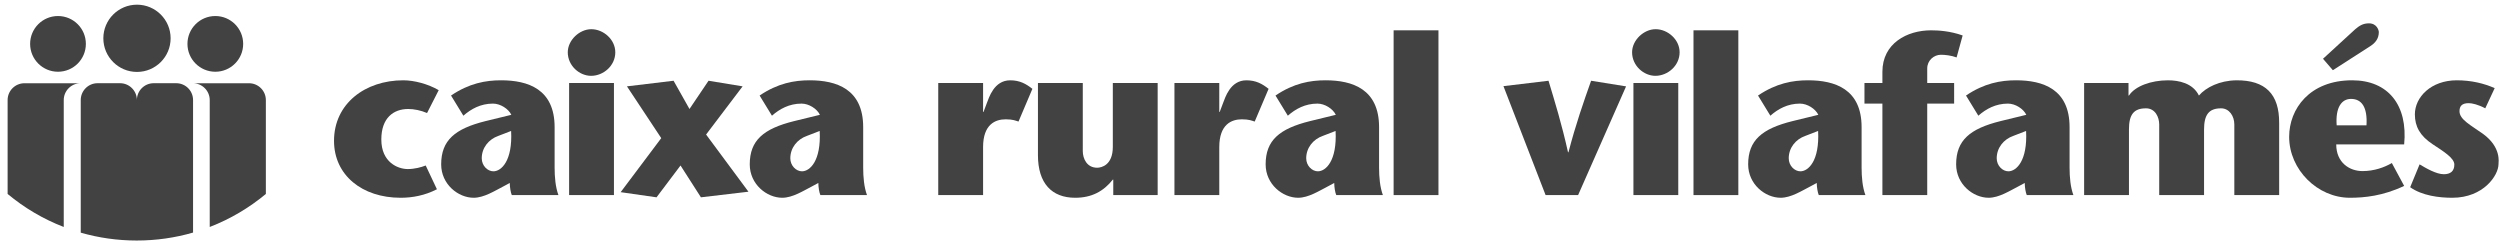
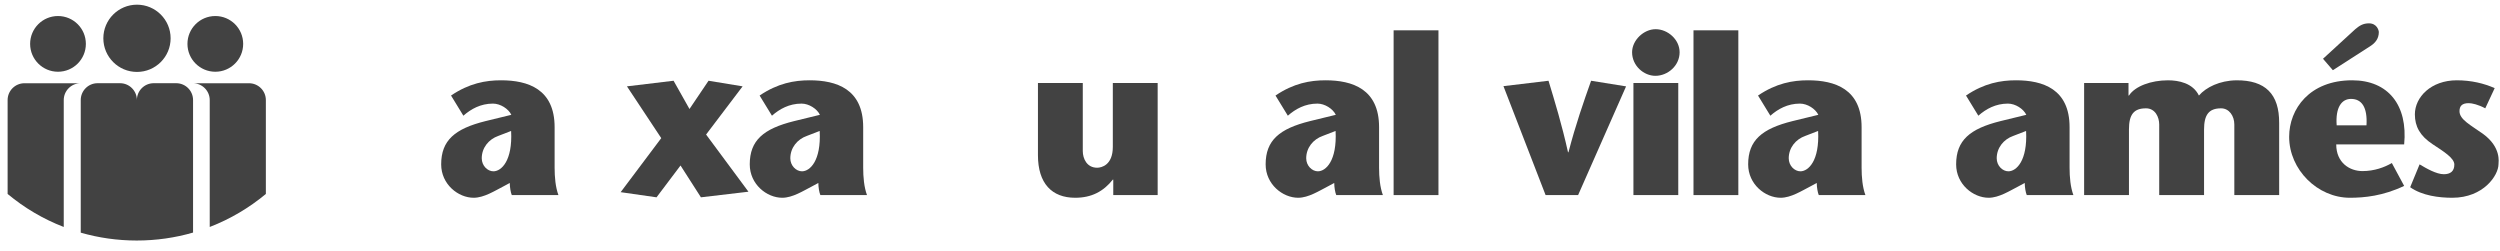
<svg xmlns="http://www.w3.org/2000/svg" width="219" height="22" viewBox="0 0 219 22" fill="none">
  <path d="M14.946 3.355C14.946 1.728 13.627 0.41 12 0.41C10.372 0.41 9.053 1.728 9.053 3.355C9.053 4.982 10.372 6.301 12 6.301C13.627 6.301 14.946 4.982 14.946 3.355Z" fill="#424242" />
  <path d="M7.522 3.844C7.522 2.496 6.429 1.404 5.08 1.404C3.732 1.404 2.639 2.496 2.639 3.844C2.639 5.193 3.732 6.285 5.08 6.285C6.429 6.285 7.522 5.193 7.522 3.844Z" fill="#424242" />
  <path d="M21.302 3.844C21.302 2.496 20.209 1.404 18.863 1.404C17.514 1.404 16.421 2.496 16.421 3.844C16.421 5.193 17.514 6.285 18.863 6.285C20.209 6.285 21.302 5.193 21.302 3.844Z" fill="#424242" />
  <path d="M5.584 8.767C5.584 7.953 6.245 7.292 7.06 7.292H2.142C1.326 7.292 0.667 7.953 0.667 8.767V16.991C2.126 18.205 3.783 19.188 5.584 19.883V8.767Z" fill="#424242" />
  <path d="M23.289 8.767C23.289 7.953 22.629 7.292 21.814 7.292H16.897C17.711 7.292 18.372 7.953 18.372 8.767V19.883C20.172 19.188 21.829 18.205 23.289 16.991V8.767Z" fill="#424242" />
  <path d="M16.912 20.373V8.764C16.912 7.949 16.252 7.289 15.437 7.289H15.412H13.446C12.64 7.3 11.991 7.956 11.991 8.764C11.991 7.949 11.329 7.289 10.516 7.289H8.549C7.734 7.289 7.073 7.949 7.073 8.764V20.381C8.631 20.83 10.277 21.07 11.978 21.07C13.69 21.07 15.346 20.828 16.912 20.373Z" fill="#424242" />
-   <path d="M38.274 16.578C37.213 17.128 36.114 17.324 35.093 17.324C31.715 17.324 29.26 15.341 29.26 12.337C29.26 9.076 31.99 7.034 35.328 7.034C36.271 7.034 37.488 7.349 38.431 7.898L37.41 9.901C36.86 9.666 36.271 9.548 35.76 9.548C34.464 9.548 33.404 10.333 33.404 12.219C33.404 14.222 34.857 14.81 35.721 14.81C36.31 14.81 36.899 14.653 37.292 14.497L38.274 16.578Z" fill="#424242" />
  <path d="M43.655 11.904C42.81 12.199 42.201 12.945 42.201 13.868C42.201 14.516 42.712 15.007 43.222 15.007C43.91 15.007 44.911 14.103 44.774 11.472L43.655 11.904ZM44.107 16.323C43.341 16.716 42.398 17.324 41.494 17.324C40.139 17.324 38.647 16.146 38.647 14.398C38.647 12.297 39.845 11.276 42.535 10.608L44.794 10.058C44.539 9.528 43.832 9.076 43.183 9.076C42.103 9.076 41.259 9.548 40.592 10.136L39.511 8.369C41.102 7.289 42.555 7.034 43.89 7.034C46.247 7.034 48.584 7.8 48.584 11.138V14.693C48.584 15.517 48.662 16.401 48.918 17.089H44.833C44.735 16.873 44.656 16.382 44.656 16.028L44.107 16.323Z" fill="#424242" />
-   <path d="M53.782 17.09H49.854V7.271H53.782V17.09ZM49.737 4.58C49.737 3.52 50.758 2.558 51.799 2.558C52.86 2.558 53.9 3.461 53.9 4.58C53.9 5.759 52.86 6.643 51.779 6.643C50.758 6.643 49.737 5.759 49.737 4.58Z" fill="#424242" />
  <path d="M61.401 17.285L59.614 14.497L57.512 17.285L54.37 16.834L57.925 12.1L54.92 7.564L59.005 7.073L60.399 9.548L62.068 7.073L65.053 7.564L61.853 11.786L65.564 16.794L61.401 17.285Z" fill="#424242" />
  <path d="M70.686 11.904C69.841 12.199 69.232 12.945 69.232 13.868C69.232 14.516 69.743 15.007 70.254 15.007C70.941 15.007 71.943 14.103 71.805 11.472L70.686 11.904ZM71.137 16.323C70.372 16.716 69.429 17.324 68.526 17.324C67.17 17.324 65.678 16.146 65.678 14.398C65.678 12.297 66.876 11.276 69.566 10.608L71.824 10.058C71.57 9.528 70.863 9.076 70.214 9.076C69.134 9.076 68.29 9.548 67.623 10.136L66.542 8.369C68.133 7.289 69.586 7.034 70.921 7.034C73.278 7.034 75.615 7.8 75.615 11.138V14.693C75.615 15.517 75.693 16.401 75.949 17.089H71.864C71.766 16.873 71.687 16.382 71.687 16.028L71.137 16.323Z" fill="#424242" />
-   <path d="M86.118 9.804H86.157L86.452 9.019C86.629 8.587 87.06 7.035 88.494 7.035C89.339 7.035 89.889 7.35 90.438 7.782L89.221 10.649C88.966 10.571 88.73 10.452 88.101 10.452C87.198 10.452 86.118 10.884 86.118 12.888V17.09H82.19V7.271H86.118V9.804Z" fill="#424242" />
  <path d="M97.522 15.733H97.483C96.658 16.774 95.617 17.324 94.184 17.324C92.141 17.324 90.924 16.067 90.924 13.593V7.269H94.852V13.24C94.852 13.887 95.205 14.693 96.108 14.693C96.501 14.693 97.483 14.457 97.483 12.866V7.269H101.411V17.088H97.522V15.733Z" fill="#424242" />
-   <path d="M106.809 9.804H106.848L107.143 9.019C107.32 8.587 107.751 7.035 109.185 7.035C110.03 7.035 110.58 7.35 111.129 7.782L109.912 10.649C109.657 10.571 109.421 10.452 108.792 10.452C107.889 10.452 106.809 10.884 106.809 12.888V17.09H102.881V7.271H106.809V9.804Z" fill="#424242" />
  <path d="M115.878 11.904C115.033 12.199 114.424 12.945 114.424 13.868C114.424 14.516 114.935 15.007 115.446 15.007C116.133 15.007 117.135 14.103 116.997 11.472L115.878 11.904ZM116.33 16.323C115.564 16.716 114.621 17.324 113.718 17.324C112.363 17.324 110.87 16.146 110.87 14.398C110.87 12.297 112.068 11.276 114.758 10.608L117.017 10.058C116.761 9.528 116.054 9.076 115.406 9.076C114.326 9.076 113.482 9.548 112.815 10.136L111.734 8.369C113.324 7.289 114.778 7.034 116.113 7.034C118.47 7.034 120.807 7.8 120.807 11.138V14.693C120.807 15.517 120.885 16.401 121.141 17.089H117.056C116.958 16.873 116.879 16.382 116.879 16.028L116.33 16.323Z" fill="#424242" />
  <path d="M122.081 2.656H126.009V17.09H122.081V2.656Z" fill="#424242" />
  <path d="M135.394 17.09L131.702 7.546L135.649 7.074C136.219 8.96 136.808 10.864 137.358 13.339H137.397C138.045 10.864 138.713 8.96 139.381 7.074L142.444 7.566L138.242 17.09H135.394Z" fill="#424242" />
  <path d="M147.016 17.089H143.088V7.27H147.016V17.089ZM142.971 4.579C142.971 3.519 143.992 2.557 145.033 2.557C146.093 2.557 147.134 3.46 147.134 4.579C147.134 5.758 146.093 6.642 145.013 6.642C143.992 6.642 142.971 5.758 142.971 4.579Z" fill="#424242" />
  <path d="M148.35 2.656H152.278V17.09H148.35V2.656Z" fill="#424242" />
  <path d="M158.147 11.904C157.302 12.199 156.693 12.945 156.693 13.868C156.693 14.516 157.204 15.007 157.715 15.007C158.402 15.007 159.404 14.103 159.266 11.472L158.147 11.904ZM158.599 16.323C157.833 16.716 156.89 17.324 155.987 17.324C154.632 17.324 153.139 16.146 153.139 14.398C153.139 12.297 154.337 11.276 157.027 10.608L159.286 10.058C159.03 9.528 158.324 9.076 157.675 9.076C156.595 9.076 155.751 9.548 155.084 10.136L154.003 8.369C155.594 7.289 157.047 7.034 158.382 7.034C160.739 7.034 163.076 7.8 163.076 11.138V14.693C163.076 15.517 163.154 16.401 163.41 17.089H159.325C159.227 16.873 159.148 16.382 159.148 16.028L158.599 16.323Z" fill="#424242" />
-   <path d="M171.398 5.032C170.926 4.855 170.377 4.797 170.023 4.797C169.415 4.797 168.825 5.287 168.825 5.994V7.27H171.182V9.077H168.825V17.09H164.898V9.077H163.327V7.27H164.898V6.289C164.898 3.795 167.058 2.656 169.159 2.656C169.807 2.656 170.828 2.715 171.928 3.107L171.398 5.032Z" fill="#424242" />
  <path d="M176.366 11.904C175.521 12.199 174.912 12.945 174.912 13.868C174.912 14.516 175.423 15.007 175.934 15.007C176.621 15.007 177.623 14.103 177.485 11.472L176.366 11.904ZM176.818 16.323C176.052 16.716 175.109 17.324 174.206 17.324C172.851 17.324 171.358 16.146 171.358 14.398C171.358 12.297 172.556 11.276 175.246 10.608L177.505 10.058C177.249 9.528 176.543 9.076 175.894 9.076C174.814 9.076 173.97 9.548 173.303 10.136L172.222 8.369C173.813 7.289 175.266 7.034 176.601 7.034C178.958 7.034 181.295 7.8 181.295 11.138V14.693C181.295 15.517 181.373 16.401 181.629 17.089H177.544C177.446 16.873 177.367 16.382 177.367 16.028L176.818 16.323Z" fill="#424242" />
  <path d="M186.457 8.37H186.497C187.027 7.546 188.441 7.035 189.914 7.035C190.836 7.035 192.093 7.27 192.624 8.37C193.252 7.643 194.45 7.055 195.903 7.035C198.436 7.016 199.674 8.233 199.654 10.786V17.09H195.727V10.904C195.727 10.157 195.275 9.49 194.568 9.49C193.488 9.49 193.075 10.059 193.075 11.355V17.09H189.147V10.904C189.147 10.256 188.794 9.49 187.989 9.49C186.929 9.49 186.497 10.02 186.497 11.336V17.09H182.569V7.27H186.457V8.37Z" fill="#424242" />
  <path d="M207.304 10.981C207.403 9.371 206.872 8.664 205.949 8.664C205.125 8.664 204.575 9.41 204.693 10.981H207.304ZM203.495 5.148L206.323 2.556C206.696 2.242 207.01 2.045 207.52 2.045C208.227 2.045 208.385 2.674 208.385 2.811C208.385 3.401 208.051 3.774 207.658 4.029L204.359 6.15L203.495 5.148ZM204.654 12.65C204.654 14.26 205.832 14.987 206.951 14.987C207.992 14.987 208.895 14.653 209.524 14.28L210.604 16.284C208.758 17.167 207.108 17.324 205.851 17.324C203.023 17.324 200.53 14.87 200.53 11.983C200.53 9.547 202.316 7.034 206.048 7.034C209.209 7.034 210.938 9.213 210.604 12.65H204.654Z" fill="#424242" />
  <path d="M217.71 9.489C217.082 9.155 216.551 9.037 216.257 9.037C215.668 9.037 215.452 9.293 215.452 9.744C215.452 10.47 216.433 10.962 217.513 11.727C219.124 12.906 218.869 14.202 218.869 14.379C218.869 15.36 217.553 17.324 214.823 17.324C213.665 17.324 212.191 17.147 211.131 16.401L211.956 14.398C212.545 14.752 213.428 15.262 214.077 15.262C214.647 15.262 215 15.007 215 14.418C215 13.848 214.077 13.279 213.094 12.631C211.995 11.904 211.543 11.08 211.543 10.019C211.543 8.507 212.958 7.034 215.216 7.034C216.492 7.034 217.612 7.309 218.534 7.721L217.71 9.489Z" fill="#424242" />
</svg>